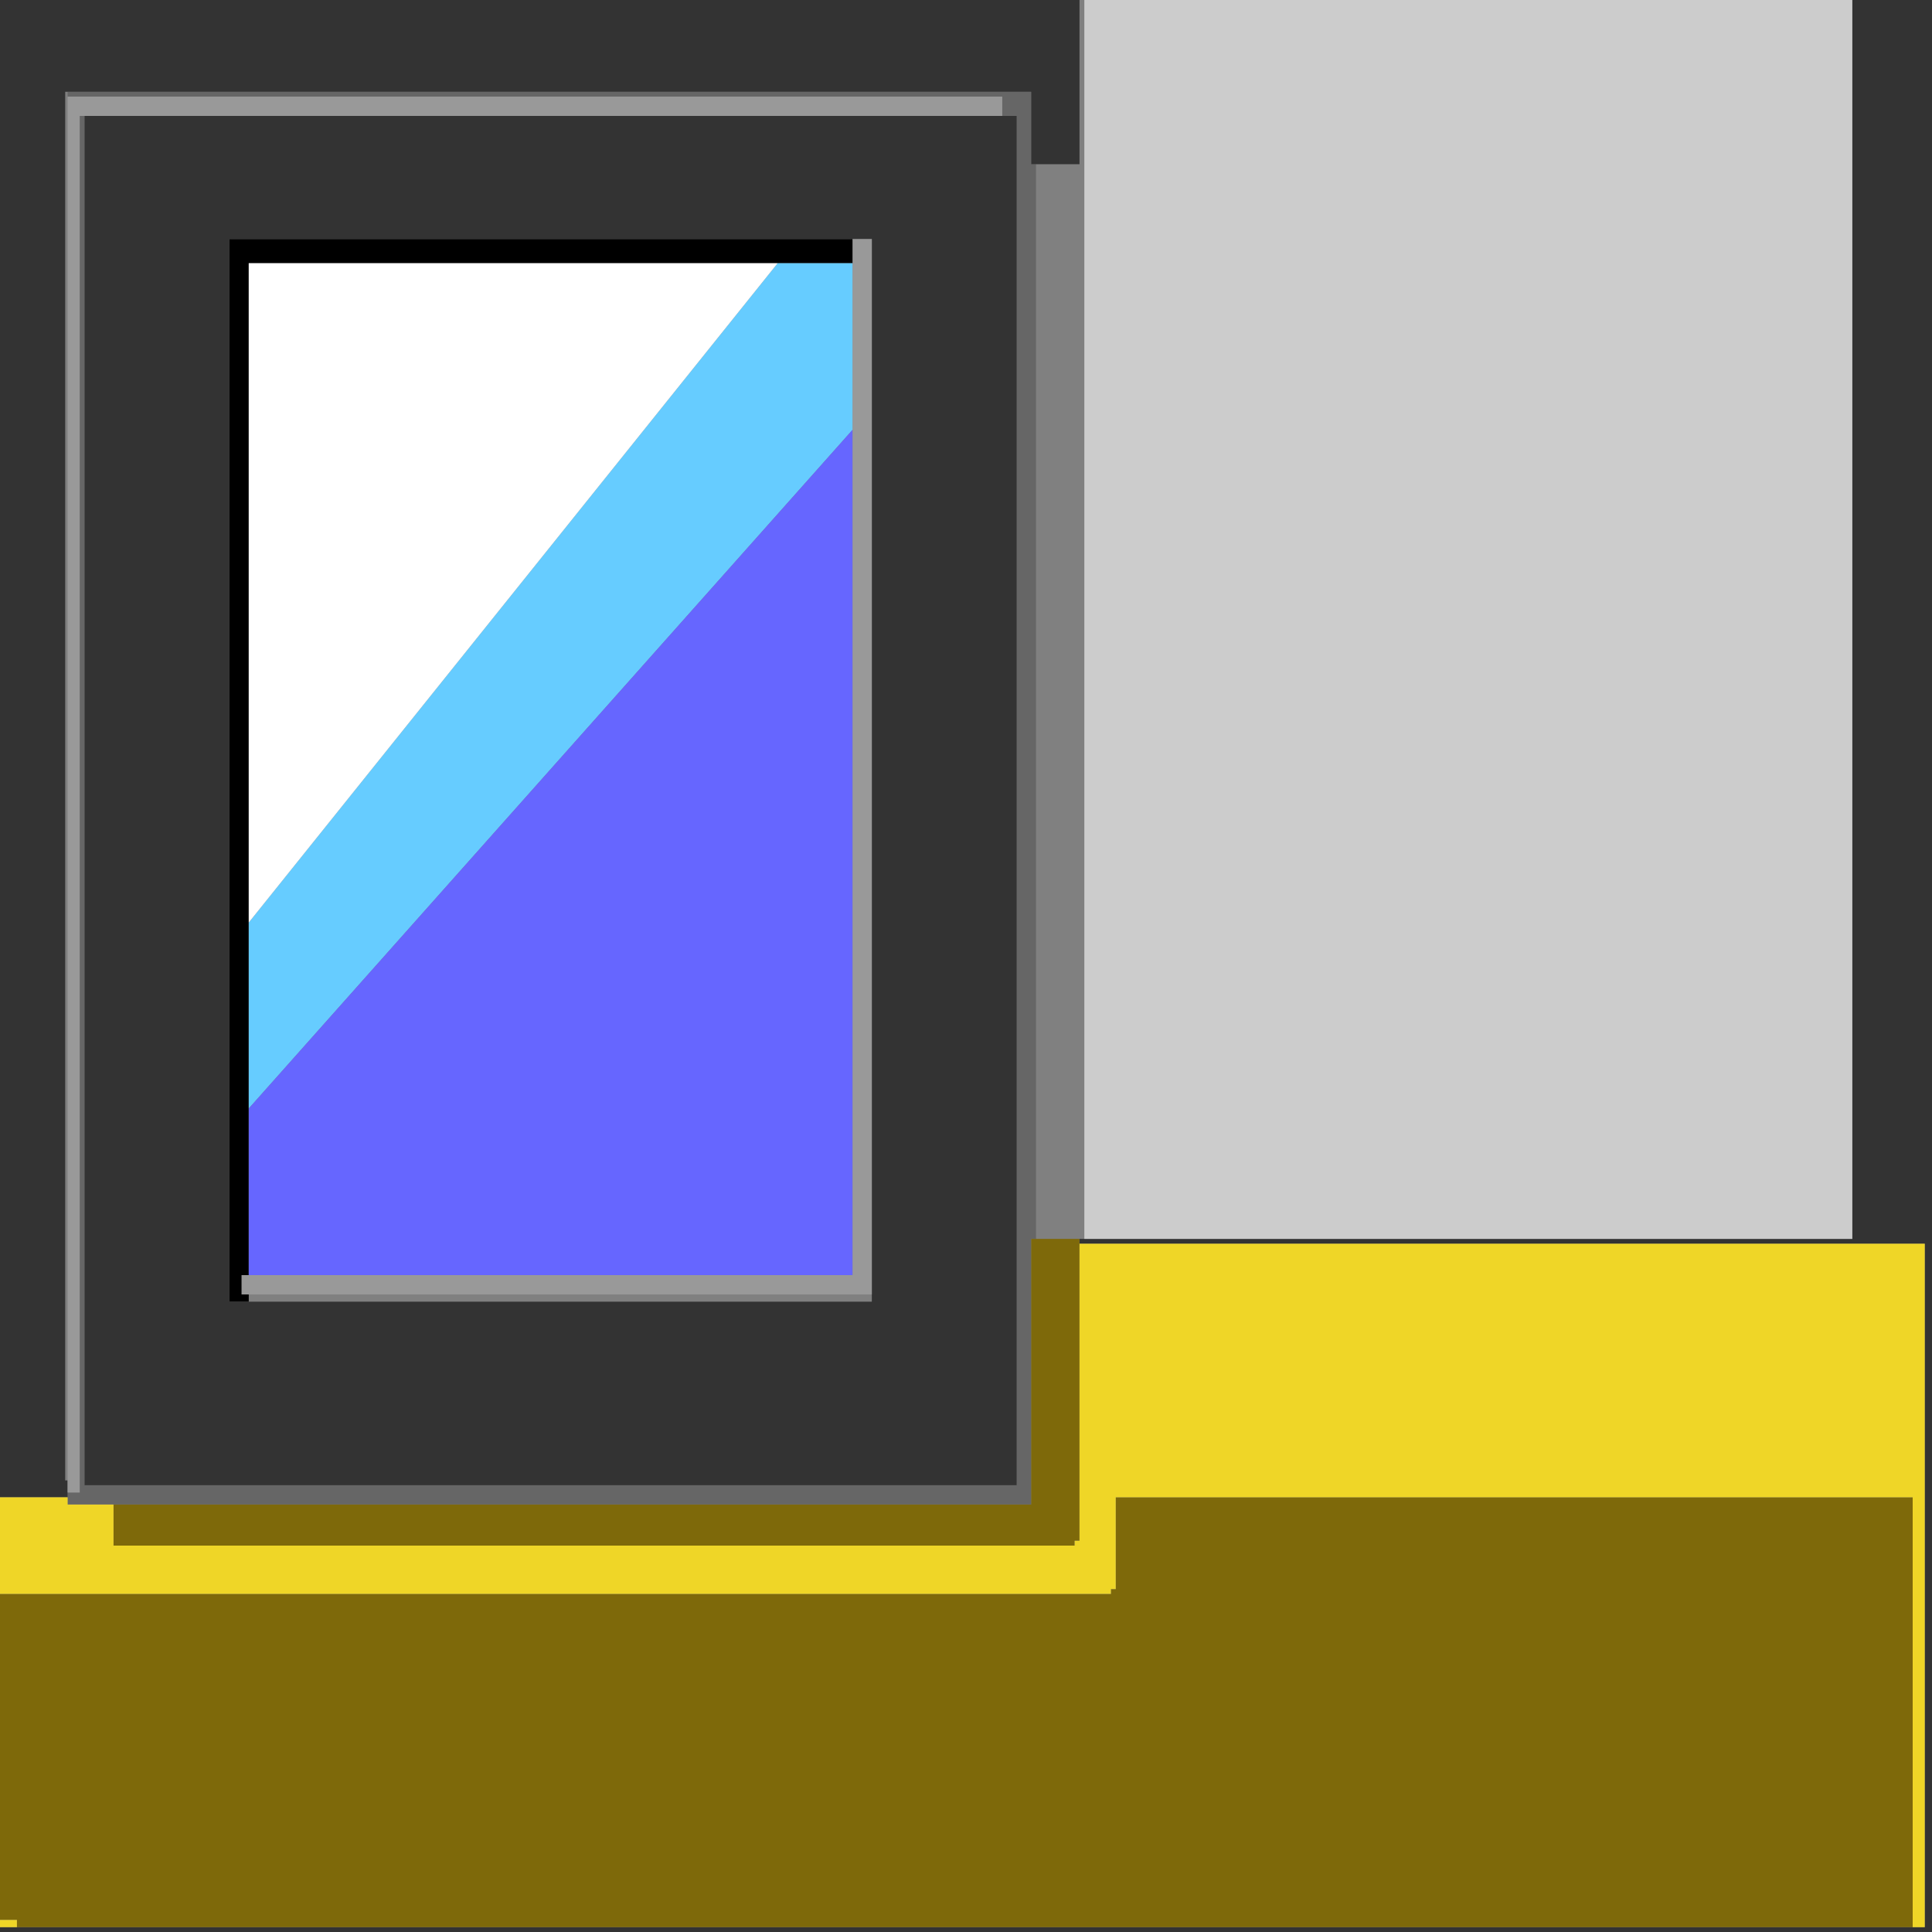
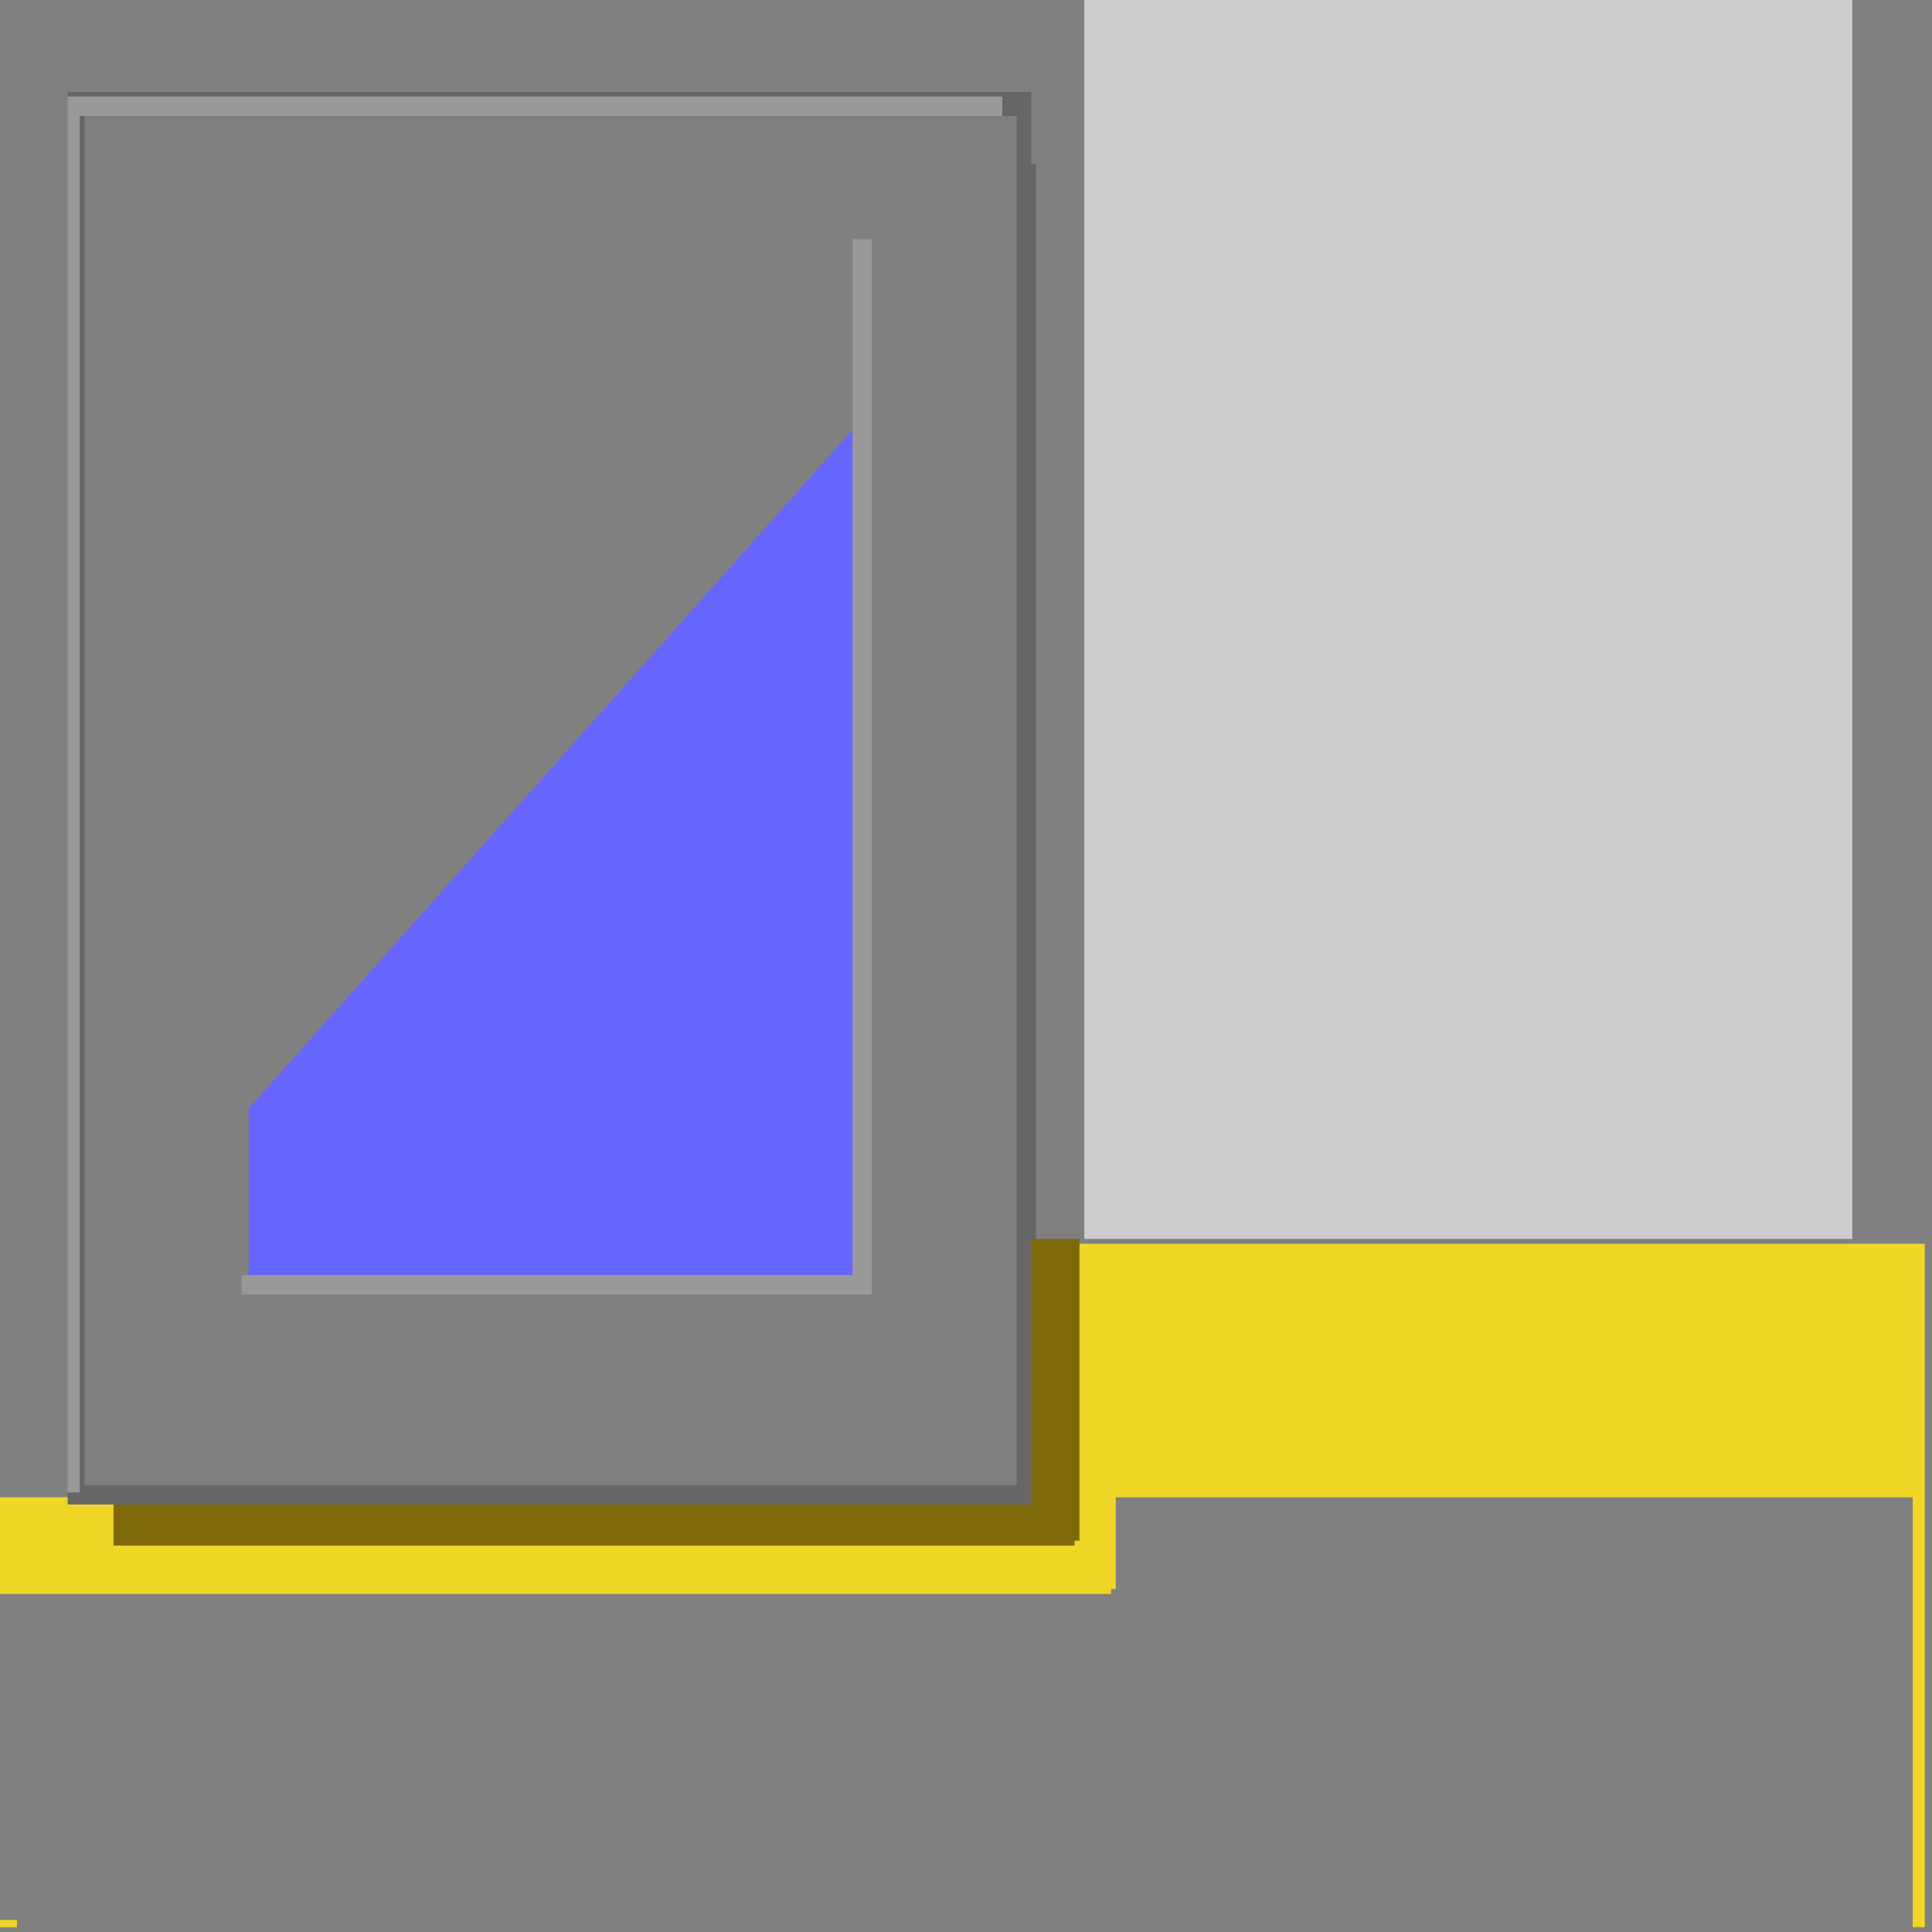
<svg xmlns="http://www.w3.org/2000/svg" height="40.0px" width="40.0px">
  <rect width="100%" height="100%" fill="#808080" stroke="none" />
  <g transform="matrix(1.0, 0.0, 0.0, 1.0, 20.0, 20.0)">
    <path d="M1.45 -16.6 L1.45 5.65 1.35 5.65 1.35 11.15 -18.6 11.15 -18.6 11.0 -18.6 10.9 -18.35 10.9 -18.35 -17.6 -18.25 -17.6 -18.25 10.75 1.05 10.75 1.05 -17.6 0.75 -17.6 0.75 -18.0 -18.6 -18.0 -18.6 -18.1 1.35 -18.1 1.35 -16.6 1.45 -16.6" fill="#666666" fill-rule="evenodd" stroke="none" />
-     <path d="M18.35 -20.0 L20.0 -20.0 20.0 20.0 -20.0 20.0 -20.0 19.9 -19.65 19.9 19.6 19.9 19.85 19.9 19.85 5.75 2.35 5.75 2.35 5.65 2.45 5.65 18.35 5.65 18.35 -20.0 M-20.0 11.0 L-20.0 -20.0 2.35 -20.0 2.35 -16.6 1.45 -16.6 1.35 -16.6 1.35 -18.1 -18.6 -18.1 -18.65 -18.1 -18.65 10.65 -18.6 10.65 -18.6 10.9 -18.6 11.0 -20.0 11.0 M0.75 -17.6 L1.05 -17.6 1.05 10.75 -18.25 10.75 -18.25 -17.6 0.75 -17.6 M-1.95 6.8 L-1.95 -15.05 -2.35 -15.05 -15.25 -15.05 -15.25 6.95 -14.85 6.95 -1.95 6.95 -1.95 6.8" fill="#333333" fill-rule="evenodd" stroke="none" />
    <path d="M-18.25 -17.6 L-18.35 -17.6 -18.35 10.9 -18.6 10.9 -18.6 10.65 -18.6 -18.0 0.75 -18.0 0.75 -17.6 -18.25 -17.6 M-2.35 -15.05 L-1.95 -15.05 -1.95 6.8 -14.85 6.8 -15.0 6.8 -15.0 6.4 -14.85 6.4 -2.35 6.4 -2.35 -11.1 -2.35 -14.55 -2.35 -15.05" fill="#999999" fill-rule="evenodd" stroke="none" />
    <path d="M2.45 5.65 L2.45 -20.0 18.35 -20.0 18.35 5.65 2.45 5.65" fill="#cccccc" fill-rule="evenodd" stroke="none" />
-     <path d="M-20.0 19.75 L-20.0 13.0 3.0 13.0 3.0 12.9 3.1 12.9 3.1 11.0 19.6 11.0 19.6 19.9 -19.65 19.9 -19.65 19.75 -20.0 19.75 M1.45 5.65 L2.35 5.65 2.35 5.75 2.35 11.9 2.25 11.9 2.25 12.0 -17.65 12.0 -17.65 11.15 1.35 11.15 1.35 5.65 1.45 5.65" fill="#7e690a" fill-rule="evenodd" stroke="none" />
+     <path d="M-20.0 19.75 M1.45 5.65 L2.35 5.65 2.35 5.75 2.35 11.9 2.25 11.9 2.25 12.0 -17.65 12.0 -17.65 11.15 1.35 11.15 1.35 5.65 1.45 5.65" fill="#7e690a" fill-rule="evenodd" stroke="none" />
    <path d="M-20.0 19.9 L-20.0 19.75 -19.65 19.75 -19.65 19.9 -20.0 19.9 M-20.0 13.0 L-20.0 11.0 -18.6 11.0 -18.6 11.15 1.35 11.15 -17.65 11.15 -17.65 12.0 2.25 12.0 2.25 11.9 2.35 11.9 2.35 5.75 19.85 5.75 19.85 19.9 19.6 19.9 19.6 11.0 3.1 11.0 3.1 12.9 3.0 12.9 3.0 13.0 -20.0 13.0" fill="#efd627" fill-rule="evenodd" stroke="none" />
-     <path d="M-14.85 6.95 L-15.25 6.95 -15.25 -15.05 -2.35 -15.05 -2.35 -14.55 -3.9 -14.55 -14.85 -14.55 -14.85 -0.9 -14.85 2.95 -14.85 6.4 -15.0 6.4 -15.0 6.8 -14.85 6.8 -14.85 6.95" fill="#000000" fill-rule="evenodd" stroke="none" />
-     <path d="M-2.35 -14.55 L-2.35 -11.1 -14.85 2.95 -14.85 -0.9 -3.9 -14.55 -2.35 -14.55" fill="#66ccff" fill-rule="evenodd" stroke="none" />
-     <path d="M-3.9 -14.55 L-14.85 -0.9 -14.85 -14.55 -3.9 -14.55" fill="#ffffff" fill-rule="evenodd" stroke="none" />
    <path d="M-2.35 -11.1 L-2.35 6.4 -14.85 6.4 -14.85 2.95 -2.35 -11.1" fill="#6666ff" fill-rule="evenodd" stroke="none" />
  </g>
</svg>